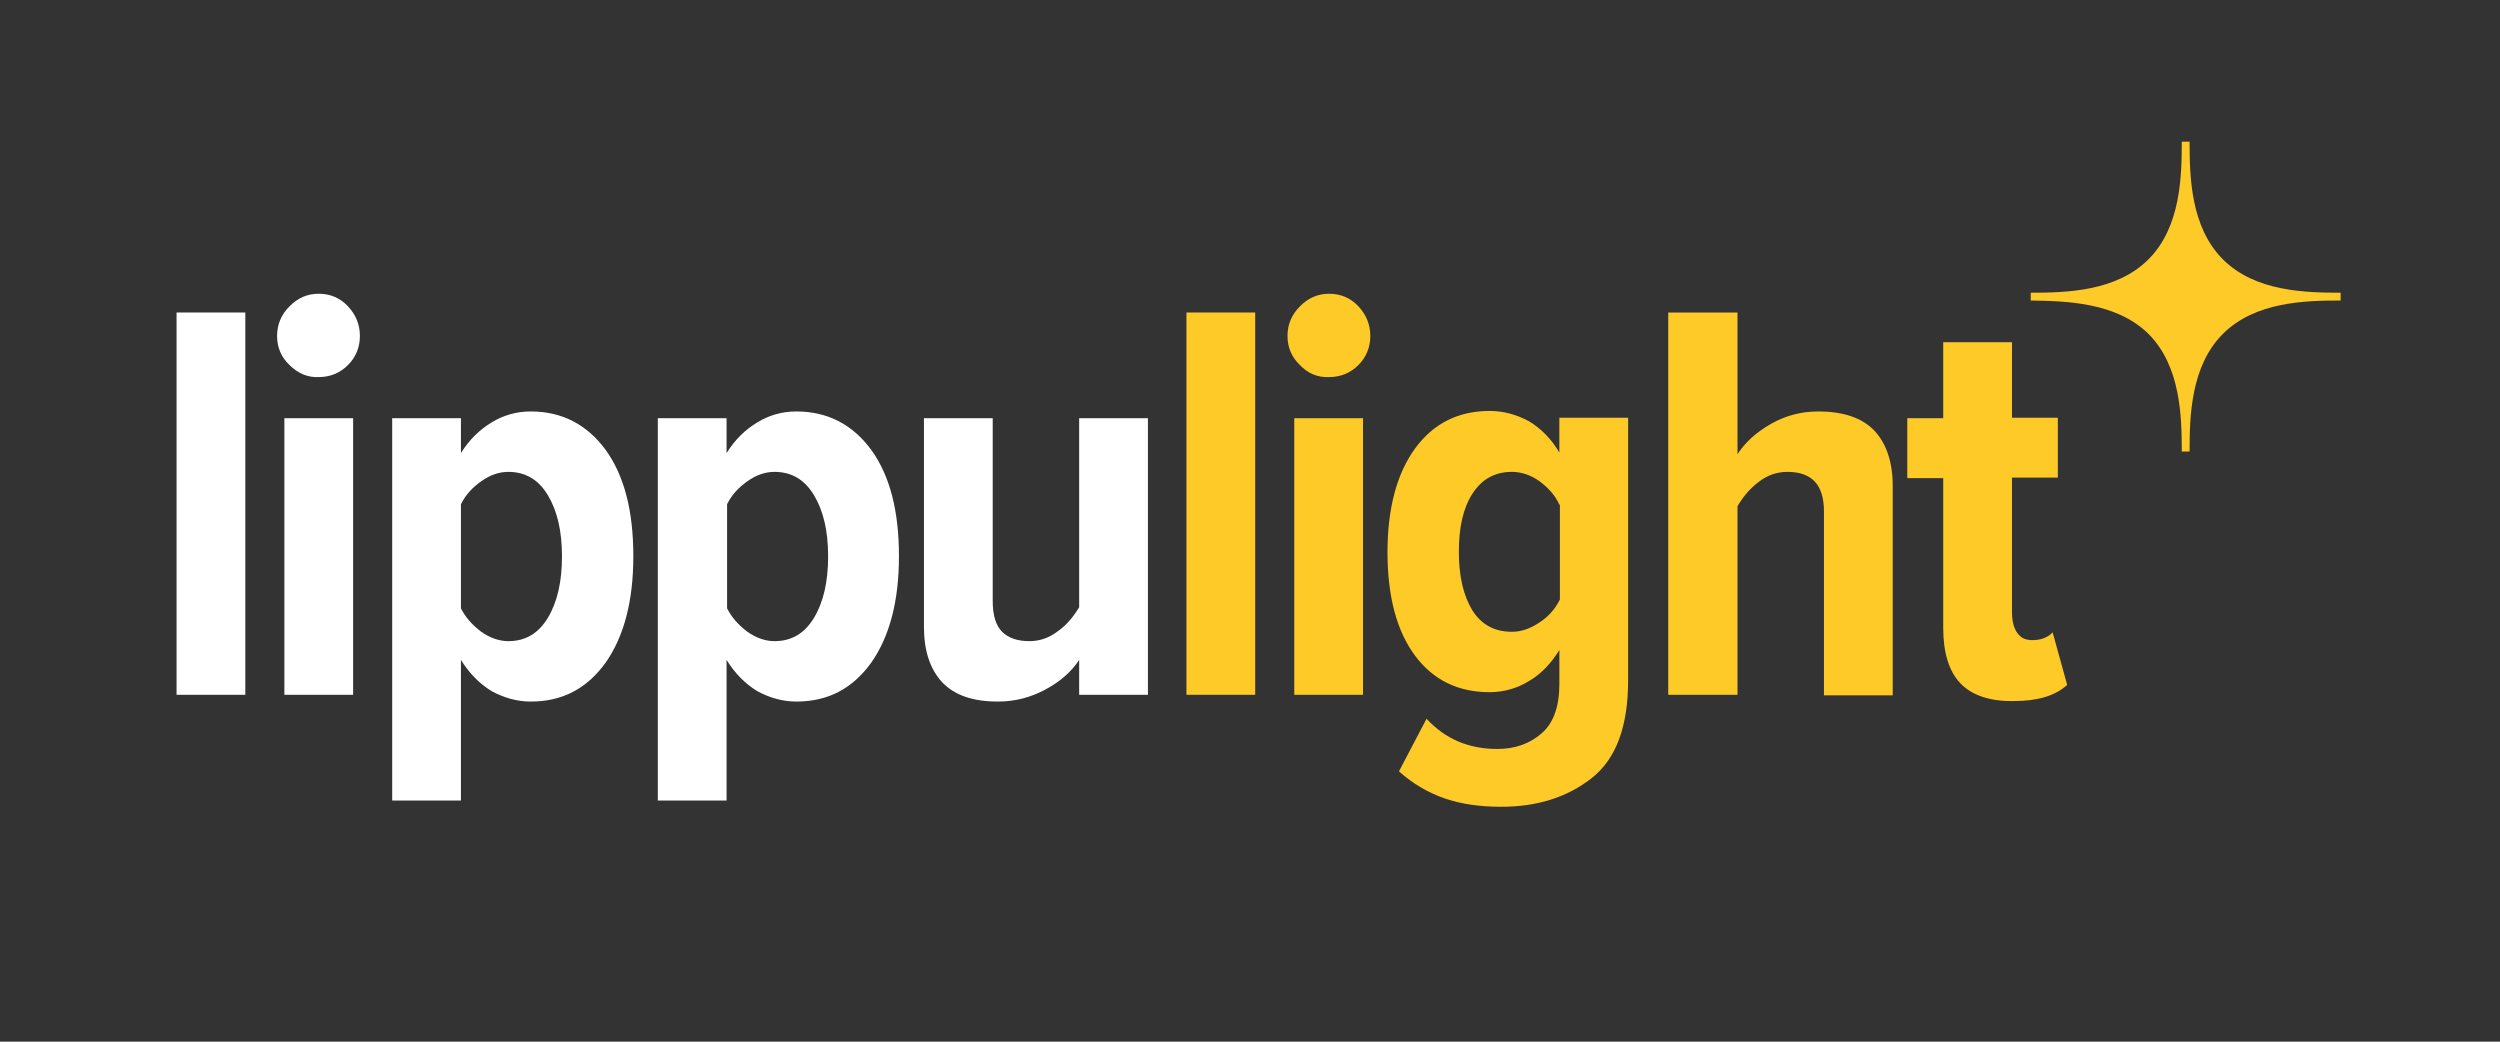
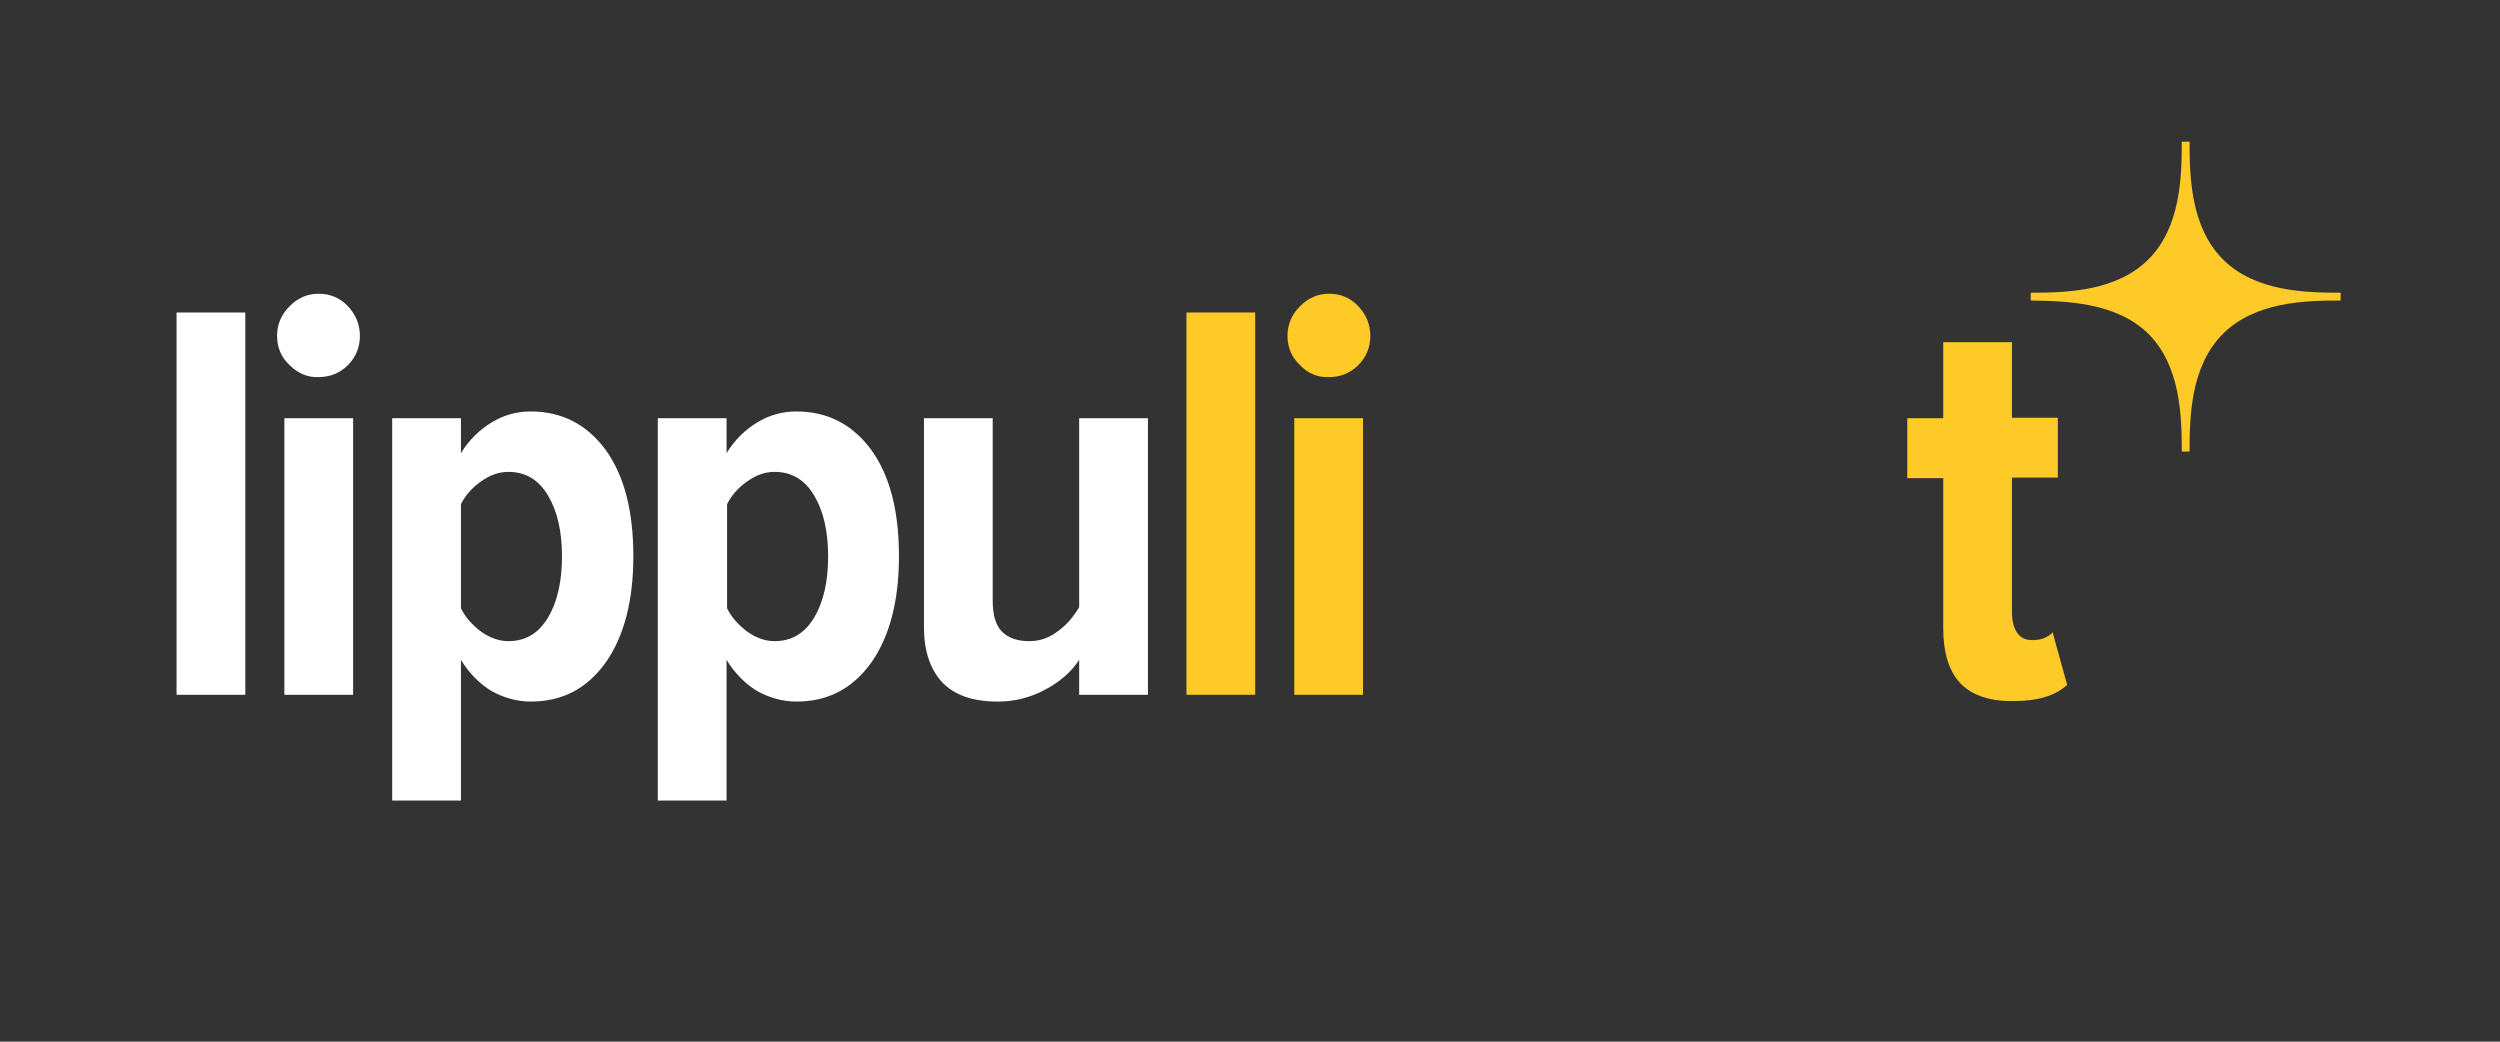
<svg xmlns="http://www.w3.org/2000/svg" version="1.1" id="Raster" x="0px" y="0px" viewBox="0 0 480 200" style="enable-background:new 0 0 480 200;" xml:space="preserve">
  <rect x="0" y="0" width="480" height="200" fill="#333333" stroke="none" />
  <style type="text/css">
	.st0{fill:#202867;}
	.st1{fill:#FECA27;}
	.st2{fill:#FFFFFF;}
</style>
  <g>
    <g>
      <path class="st2" d="M33.9,60h13.2v73.4H33.9V60z" />
      <path class="st2" d="M55.6,70.1c-1.6-1.5-2.4-3.4-2.4-5.6c0-2.2,0.8-4.1,2.4-5.7c1.6-1.6,3.4-2.4,5.6-2.4c2.2,0,4.1,0.8,5.6,2.4    c1.5,1.6,2.3,3.5,2.3,5.7c0,2.2-0.8,4.1-2.3,5.6s-3.4,2.3-5.6,2.3C59.1,72.5,57.2,71.7,55.6,70.1z M54.6,80.3h13.2v53.1H54.6V80.3    z" />
      <path class="st2" d="M75.3,153.6V80.3h13.2V87c1.6-2.6,3.6-4.5,5.9-5.9c2.3-1.4,4.8-2.1,7.5-2.1c6,0,10.8,2.5,14.4,7.4    c3.6,5,5.3,11.8,5.3,20.4c0,8.6-1.8,15.4-5.3,20.4c-3.6,5-8.3,7.5-14.4,7.5c-2.6,0-5.1-0.7-7.5-2c-2.3-1.4-4.3-3.4-5.9-6v27H75.3z     M105.2,95.1c-1.8-3-4.3-4.5-7.6-4.5c-1.8,0-3.5,0.6-5.2,1.8c-1.7,1.2-3,2.6-3.9,4.4v20c0.9,1.8,2.2,3.2,3.9,4.5    c1.7,1.2,3.5,1.8,5.2,1.8c3.3,0,5.8-1.5,7.6-4.5c1.8-3,2.7-6.9,2.7-11.8C107.9,102,107,98.1,105.2,95.1z" />
      <path class="st2" d="M126.3,153.6V80.3h13.2V87c1.6-2.6,3.6-4.5,5.9-5.9c2.3-1.4,4.8-2.1,7.5-2.1c6,0,10.8,2.5,14.4,7.4    c3.6,5,5.3,11.8,5.3,20.4c0,8.6-1.8,15.4-5.3,20.4c-3.6,5-8.3,7.5-14.4,7.5c-2.6,0-5.1-0.7-7.5-2c-2.3-1.4-4.3-3.4-5.9-6v27H126.3    z M156.3,95.1c-1.8-3-4.3-4.5-7.6-4.5c-1.8,0-3.5,0.6-5.2,1.8c-1.7,1.2-3,2.6-3.9,4.4v20c0.9,1.8,2.2,3.2,3.9,4.5    c1.7,1.2,3.5,1.8,5.2,1.8c3.3,0,5.8-1.5,7.6-4.5c1.8-3,2.7-6.9,2.7-11.8C159,102,158.1,98.1,156.3,95.1z" />
      <path class="st2" d="M207.2,126.7c-1.5,2.3-3.7,4.2-6.5,5.7c-2.8,1.5-5.8,2.3-9.1,2.3c-4.8,0-8.3-1.2-10.7-3.7    c-2.3-2.5-3.5-6-3.5-10.6V80.3h13.2v35.1c0,2.7,0.6,4.7,1.8,5.9s3,1.8,5.2,1.8c2,0,3.8-0.6,5.5-1.9c1.7-1.2,3-2.8,4.1-4.6V80.3    h13.2v53.1h-13.2V126.7z" />
      <path class="st1" d="M227.8,60H241v73.4h-13.2V60z" />
      <path class="st1" d="M249.6,70.1c-1.6-1.5-2.4-3.4-2.4-5.6c0-2.2,0.8-4.1,2.4-5.7c1.6-1.6,3.4-2.4,5.6-2.4c2.2,0,4.1,0.8,5.6,2.4    c1.5,1.6,2.3,3.5,2.3,5.7c0,2.2-0.8,4.1-2.3,5.6s-3.4,2.3-5.6,2.3C253,72.5,251.1,71.7,249.6,70.1z M248.5,80.3h13.2v53.1h-13.2    V80.3z" />
-       <path class="st1" d="M273.9,138c3.6,3.9,8.1,5.8,13.6,5.8c3.4,0,6.2-1,8.5-3c2.3-2,3.4-5.2,3.4-9.5v-6.5c-1.6,2.6-3.6,4.7-5.9,6    c-2.3,1.4-4.8,2.1-7.5,2.1c-6,0-10.8-2.3-14.3-7c-3.5-4.7-5.3-11.3-5.3-19.9c0-8.4,1.8-15.1,5.3-19.9c3.5-4.8,8.3-7.2,14.3-7.2    c2.7,0,5.2,0.7,7.6,2c2.3,1.4,4.3,3.4,5.8,6v-6.7h13.2v50.4c0,8.9-2.3,15.1-7,18.8c-4.7,3.7-10.5,5.5-17.4,5.5    c-4,0-7.6-0.5-10.8-1.6c-3.2-1.1-6.1-2.8-8.8-5.2L273.9,138z M299.4,96.9c-0.8-1.8-2.1-3.2-3.8-4.5c-1.7-1.2-3.5-1.8-5.3-1.8    c-3.3,0-5.8,1.4-7.6,4.2c-1.8,2.8-2.6,6.5-2.6,11.2c0,4.7,0.9,8.4,2.6,11.2c1.8,2.8,4.3,4.1,7.6,4.1c1.8,0,3.5-0.6,5.3-1.8    c1.8-1.2,3-2.6,3.9-4.4V96.9z" />
-       <path class="st1" d="M350.2,98.2c0-5.1-2.3-7.6-7-7.6c-2,0-3.8,0.6-5.5,1.9c-1.7,1.3-3,2.8-4.1,4.7v36.2h-13.3V60h13.3v27.2    c1.5-2.3,3.6-4.2,6.4-5.8c2.8-1.6,5.8-2.4,9.1-2.4c4.8,0,8.4,1.2,10.8,3.7c2.3,2.5,3.5,6,3.5,10.6v40.2h-13.2V98.2z" />
      <path class="st1" d="M376.4,131.2c-2.2-2.3-3.3-5.9-3.3-10.6V91.8h-6.9V80.3h6.9V65.7h13.2v14.5h8.8v11.5h-8.8v25.7    c0,1.8,0.3,3.1,1,4.1c0.7,1,1.6,1.4,2.9,1.4c0.8,0,1.6-0.1,2.3-0.4c0.7-0.3,1.3-0.7,1.6-1.1l2.8,10.1c-2.3,2.1-5.7,3.1-10.2,3.1    C382.1,134.7,378.6,133.5,376.4,131.2z" />
    </g>
    <g>
      <g>
        <g>
          <path id="_x33_5_x2C_11_1_" class="st1" d="M412.5,64.1L412.5,64.1c6.2,6.2,6.4,15.9,6.4,22.6h1.5c0-6.7,0.2-16.4,6.4-22.6l0,0      c6.2-6.2,15.9-6.4,22.6-6.4v-1.5c-6.7,0-16.4-0.2-22.6-6.4l0,0c-6.2-6.2-6.4-15.9-6.4-22.6h-1.5c0,6.7-0.2,16.4-6.4,22.6l0,0      c-6.2,6.2-15.9,6.4-22.6,6.4v1.5C396.6,57.8,406.3,58,412.5,64.1z" />
        </g>
      </g>
    </g>
  </g>
</svg>